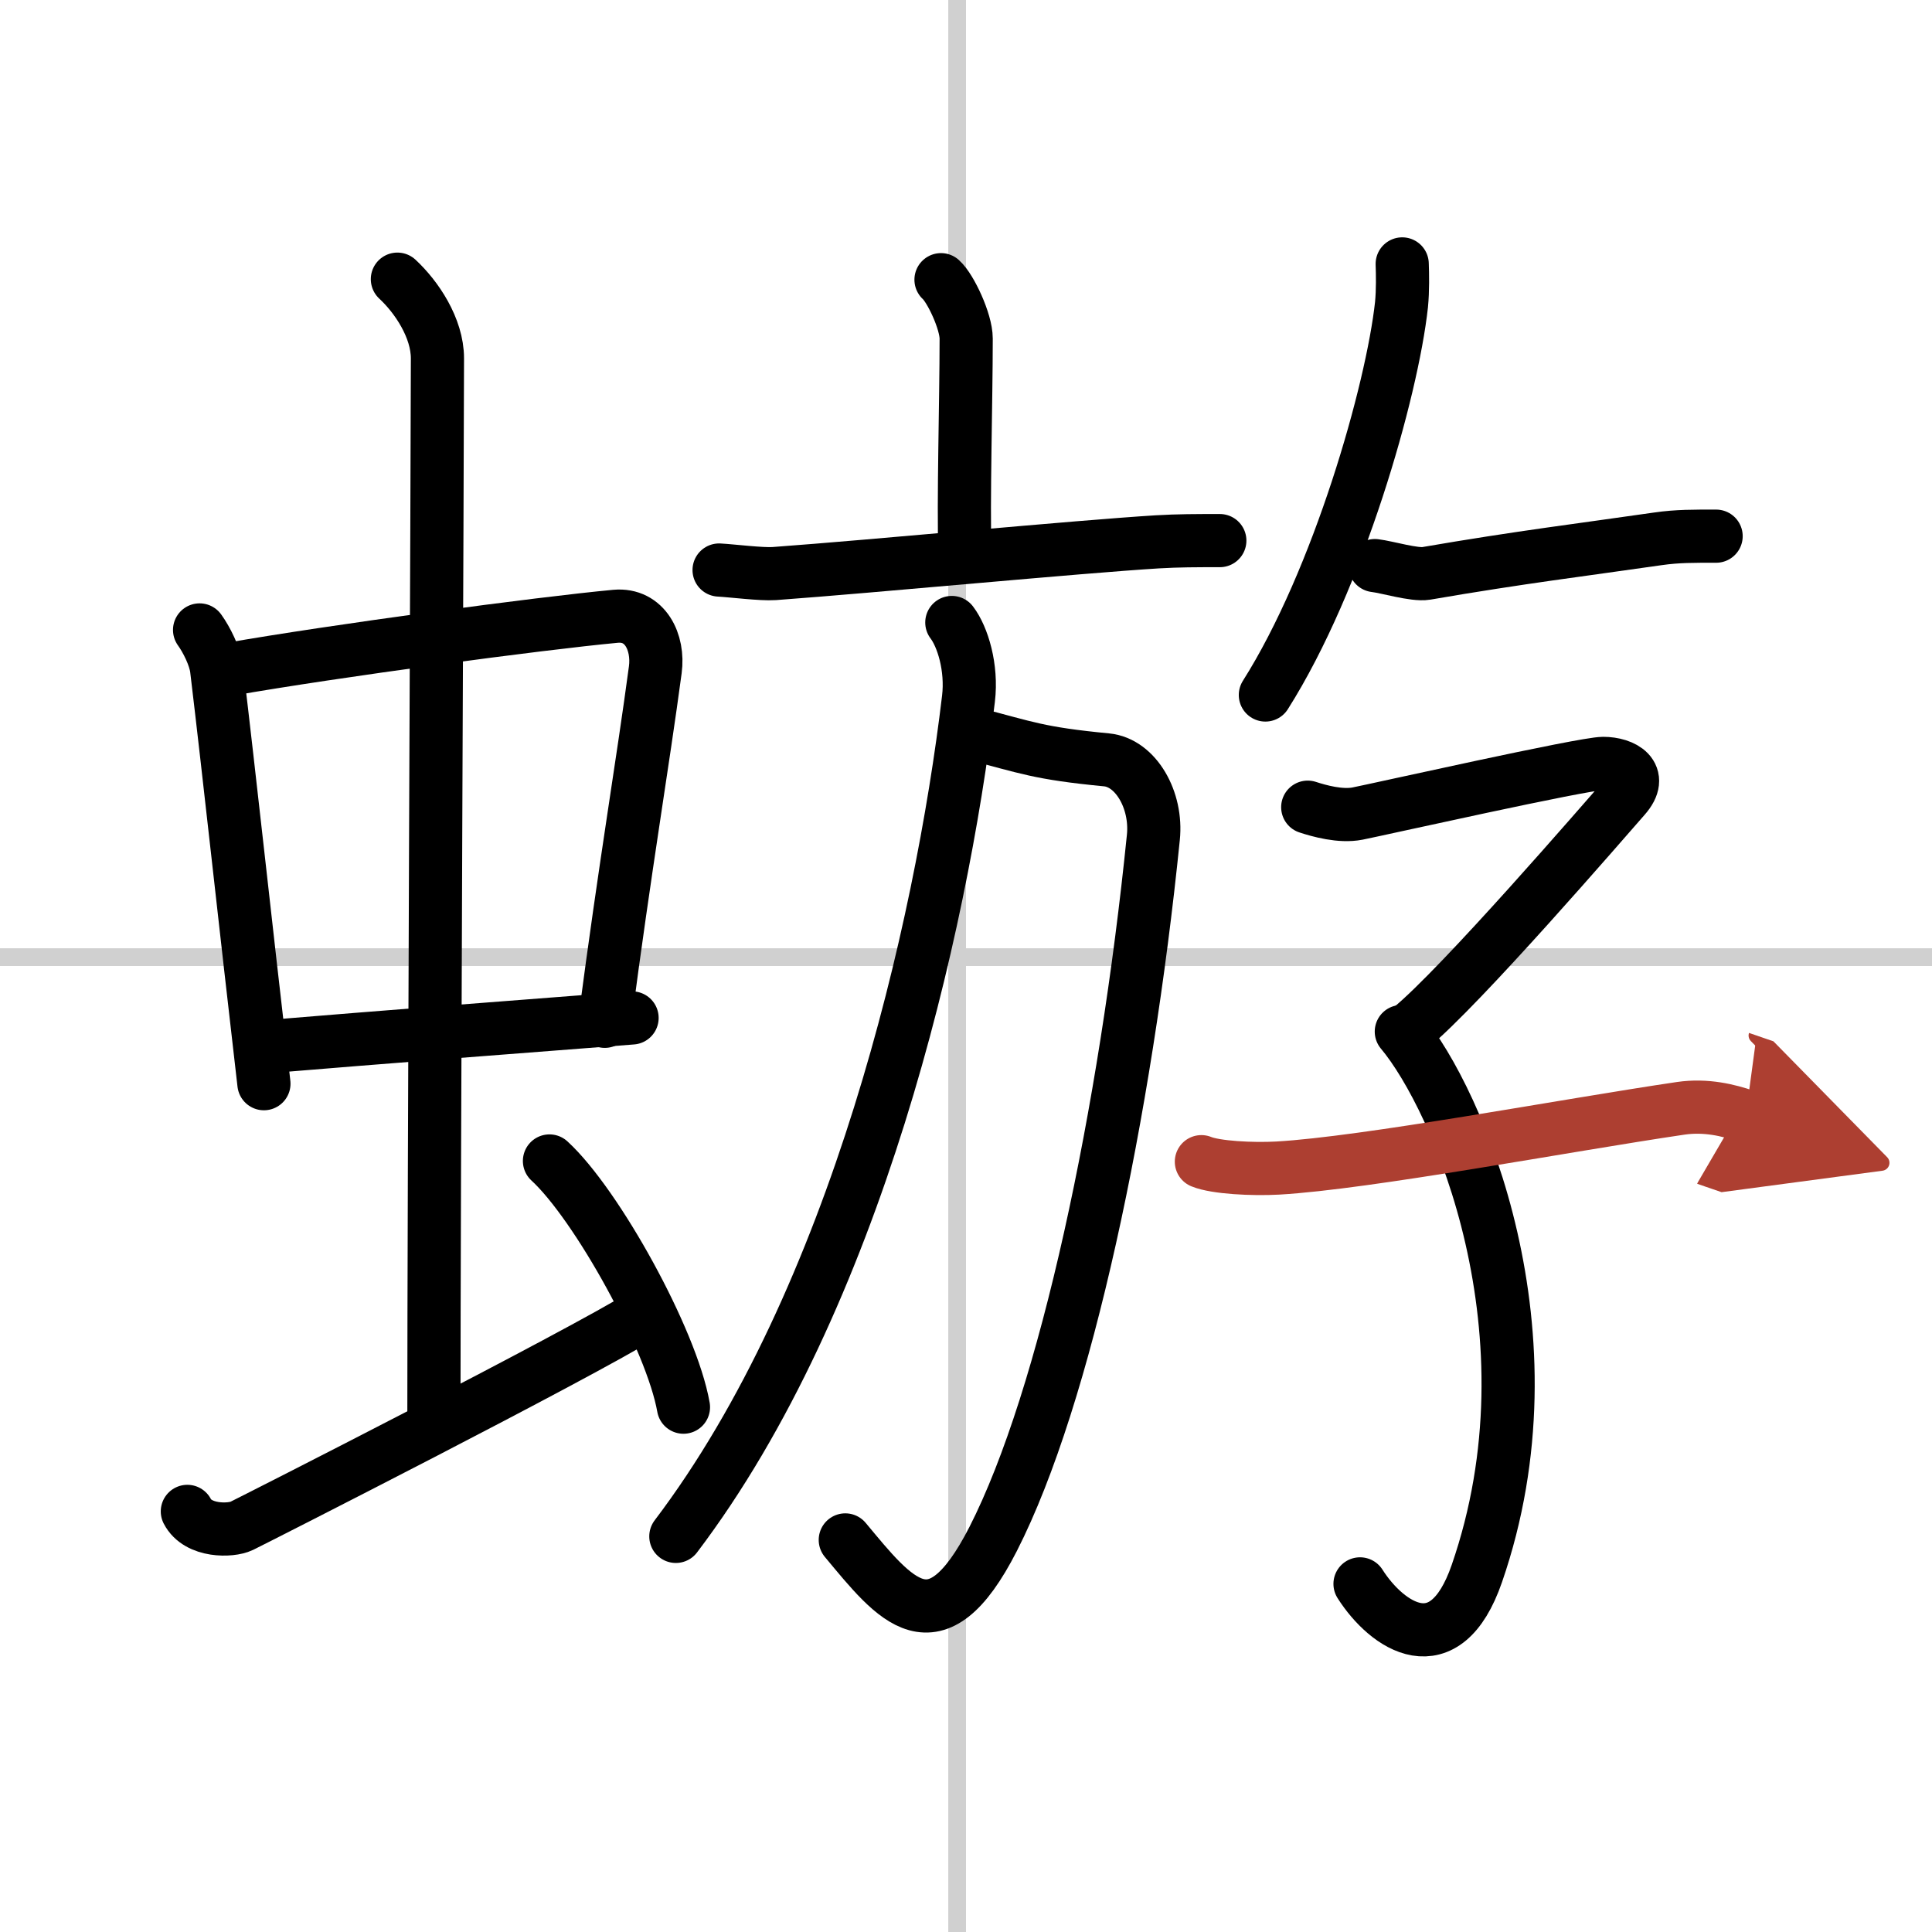
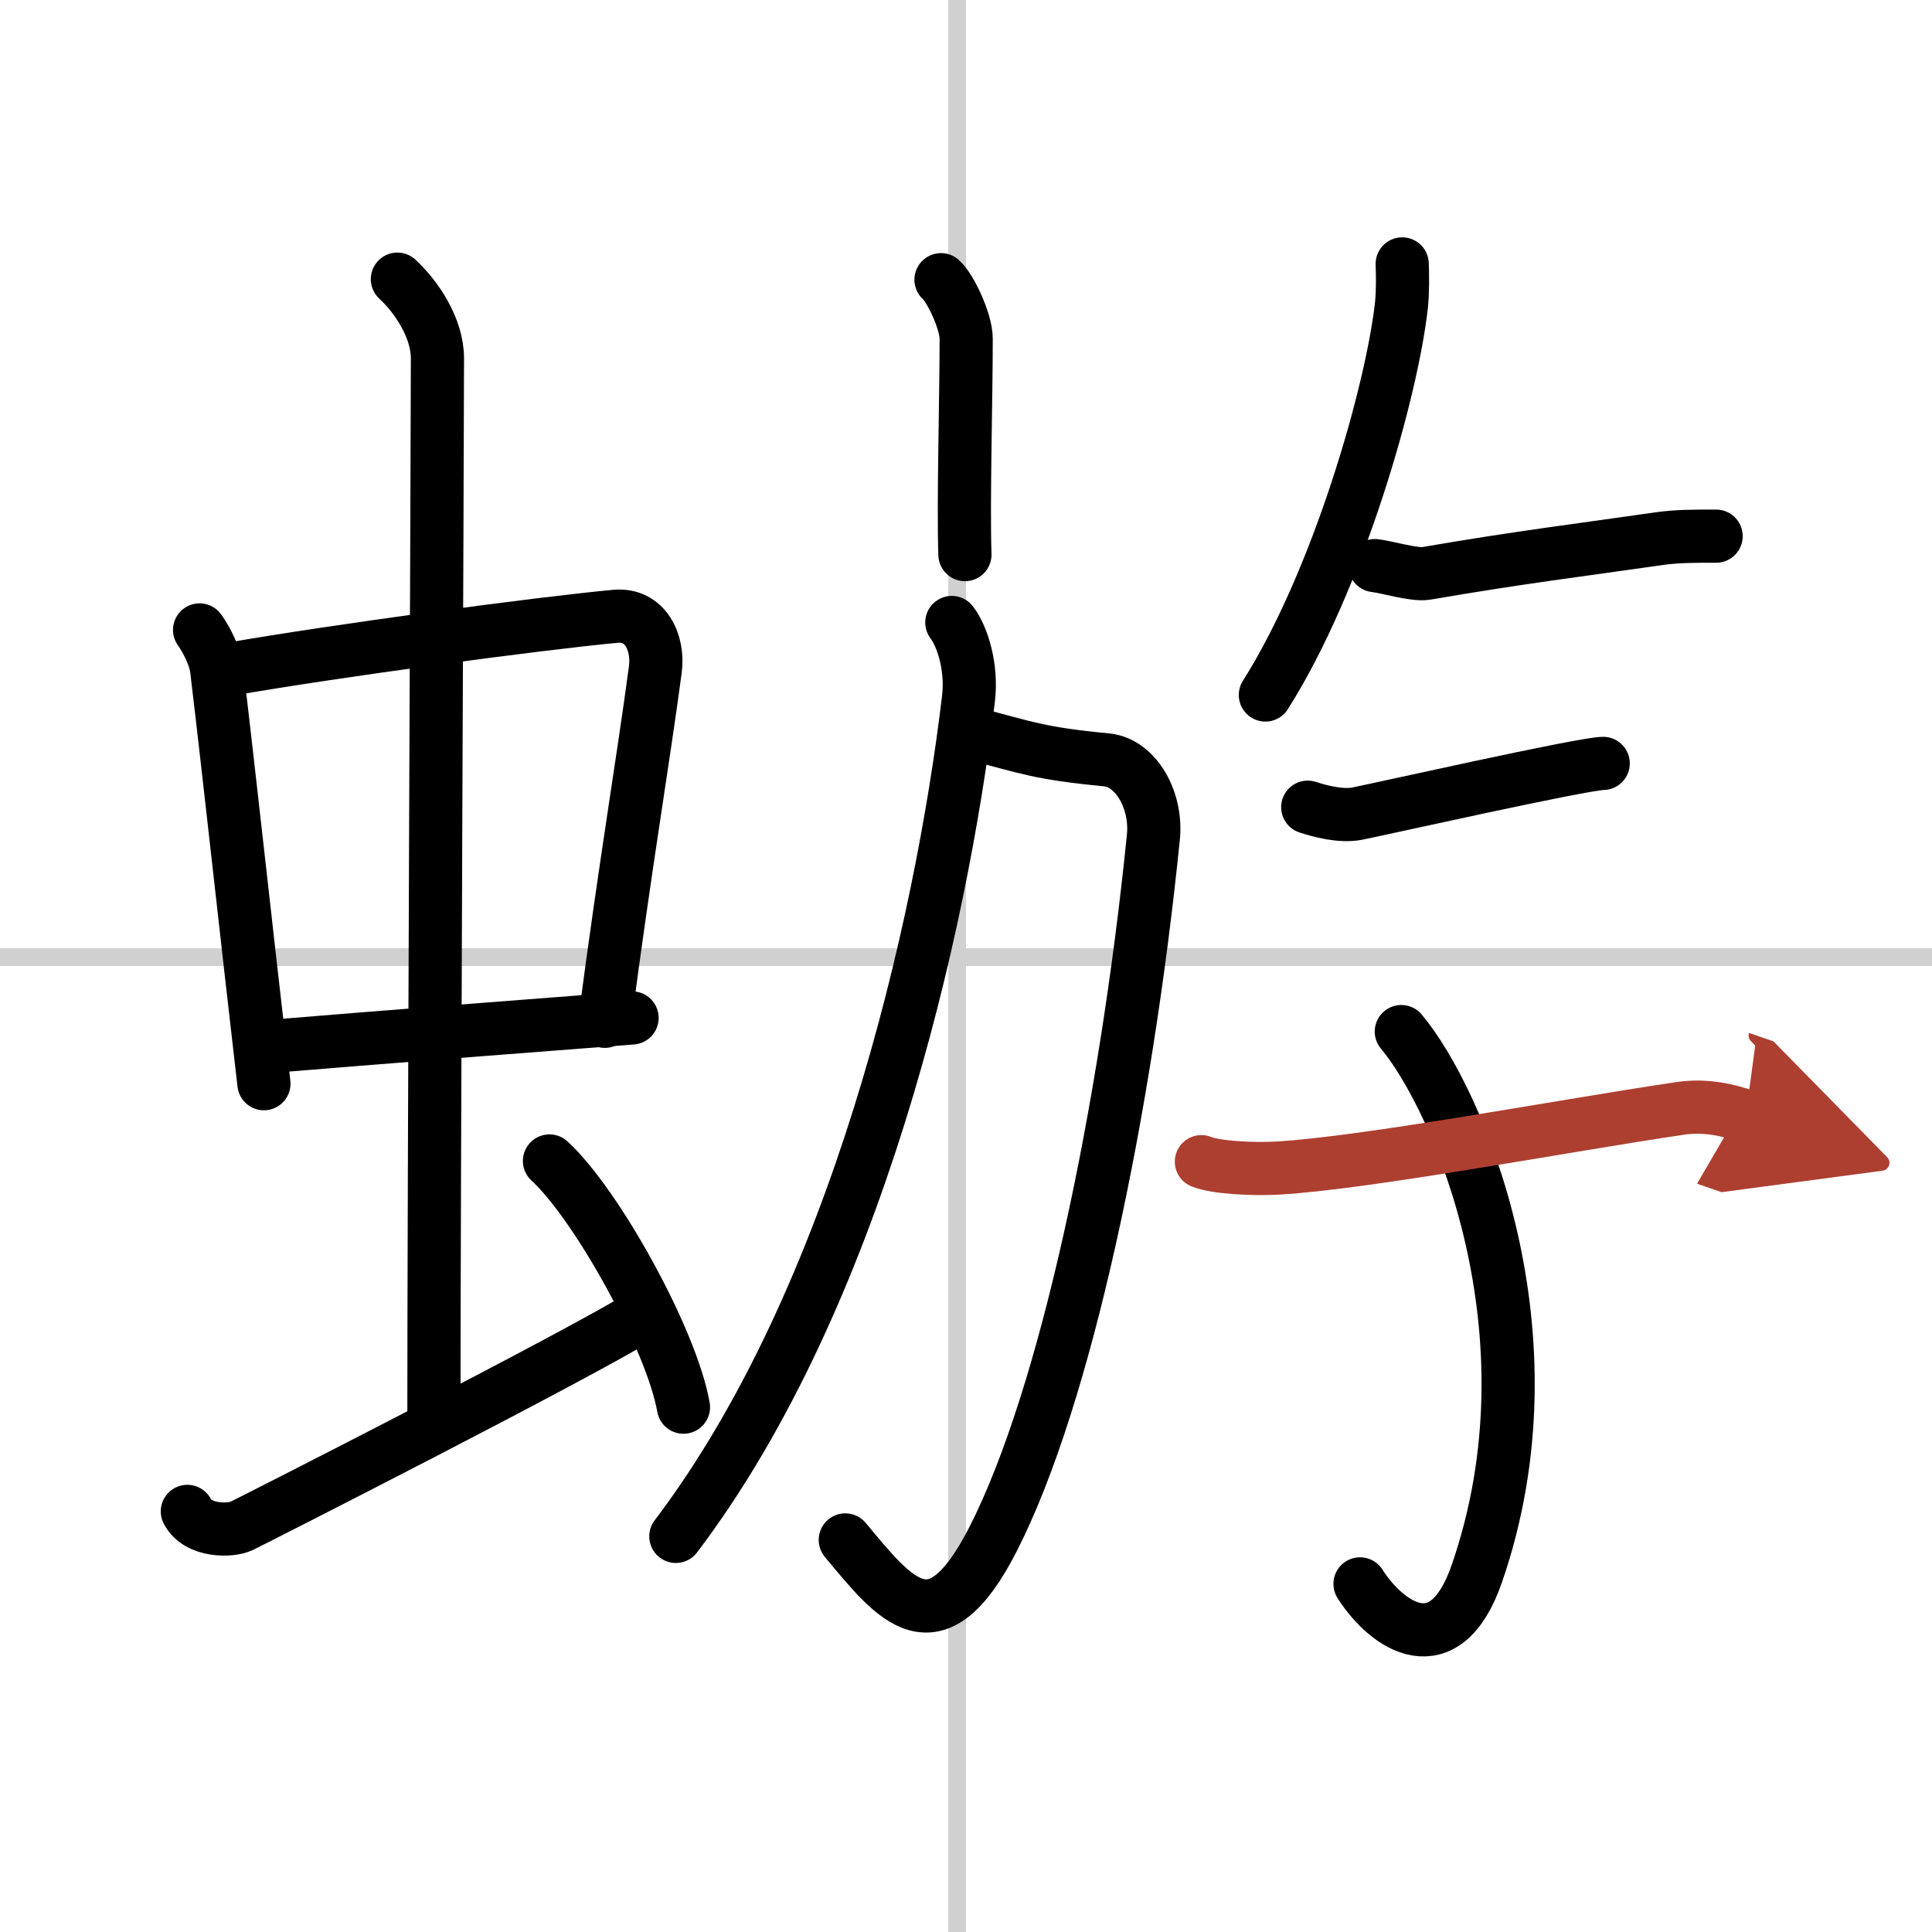
<svg xmlns="http://www.w3.org/2000/svg" width="400" height="400" viewBox="0 0 109 109">
  <defs>
    <marker id="a" markerWidth="4" orient="auto" refX="1" refY="5" viewBox="0 0 10 10">
      <polyline points="0 0 10 5 0 10 1 5" fill="#ad3f31" stroke="#ad3f31" />
    </marker>
  </defs>
  <g fill="none" stroke="#000" stroke-linecap="round" stroke-linejoin="round" stroke-width="3">
    <rect width="100%" height="100%" fill="#fff" stroke="#fff" />
    <line x1="54" x2="54" y2="109" stroke="#d0d0d0" stroke-width="1" />
    <line x2="109" y1="54" y2="54" stroke="#d0d0d0" stroke-width="1" />
    <path d="m11.26 35.54c0.39 0.54 0.87 1.49 0.96 2.2 0.74 6.18 1.6 14.18 2.67 23.4" />
    <path d="m12.94 37.76c5.94-1.04 17.5-2.59 21.79-2.99 1.67-0.15 2.45 1.47 2.24 3.02-0.71 5.31-1.69 11-2.85 19.83" />
    <path d="m15.11 59.05c6.64-0.55 13.14-1.05 20.55-1.62" />
    <path d="m22.42 15.75c1.08 1 2.26 2.75 2.26 4.47 0 4.78-0.2 46.78-0.2 60.16" />
    <path d="m10.57 85.27c0.6 1.16 2.46 1.11 3.06 0.82s19.04-9.65 22.76-11.97" />
    <path d="m31 65.5c2.67 2.45 6.89 10.08 7.56 13.89" />
    <path d="m53.09 15.78c0.54 0.48 1.42 2.36 1.42 3.32 0 3.55-0.17 9.18-0.07 12.19" />
-     <path d="m40.57 32.16c0.73 0.04 2.4 0.25 3.11 0.2 5.75-0.42 17.07-1.51 21.61-1.79 1.2-0.07 2.18-0.07 3.53-0.07" />
    <path d="m54.85 41.38c3.1 0.8 3.73 1.12 7.58 1.49 1.65 0.16 2.86 2.27 2.64 4.38-1.57 15.5-4.94 31.54-9.04 39.58-3.28 6.42-5.53 3.42-8.34 0.05" />
    <path d="m53.7 35.12c0.61 0.8 1.15 2.54 0.94 4.3-1.55 13.03-6.34 33.85-16.51 47.26" />
    <path d="m79.11 14.89c0.02 0.57 0.04 1.48-0.04 2.3-0.53 4.85-3.55 15.5-7.68 22.02" />
    <path d="m77.57 31.91c0.68 0.08 2.23 0.55 2.89 0.44 5.34-0.92 8.86-1.34 13.08-1.95 1.11-0.16 2.03-0.15 3.28-0.15" />
-     <path d="m73.78 45.54c0.64 0.21 1.85 0.55 2.81 0.36 1.17-0.23 12.74-2.83 13.86-2.83s2.33 0.64 1.21 1.91-9.26 10.71-12.09 13.02" />
+     <path d="m73.78 45.54c0.64 0.21 1.85 0.55 2.81 0.36 1.17-0.23 12.74-2.83 13.86-2.83" />
    <path d="m79.06 58.2c3.19 3.8 8.94 17.05 4.26 30.58-1.8 5.21-5.07 2.97-6.59 0.58" />
    <path d="m67.78 65.54c0.8 0.33 2.87 0.44 4.31 0.36 5.03-0.29 16.16-2.4 22.73-3.37 1.43-0.21 2.71 0.11 3.67 0.44" marker-end="url(#a)" stroke="#ad3f31" />
  </g>
</svg>